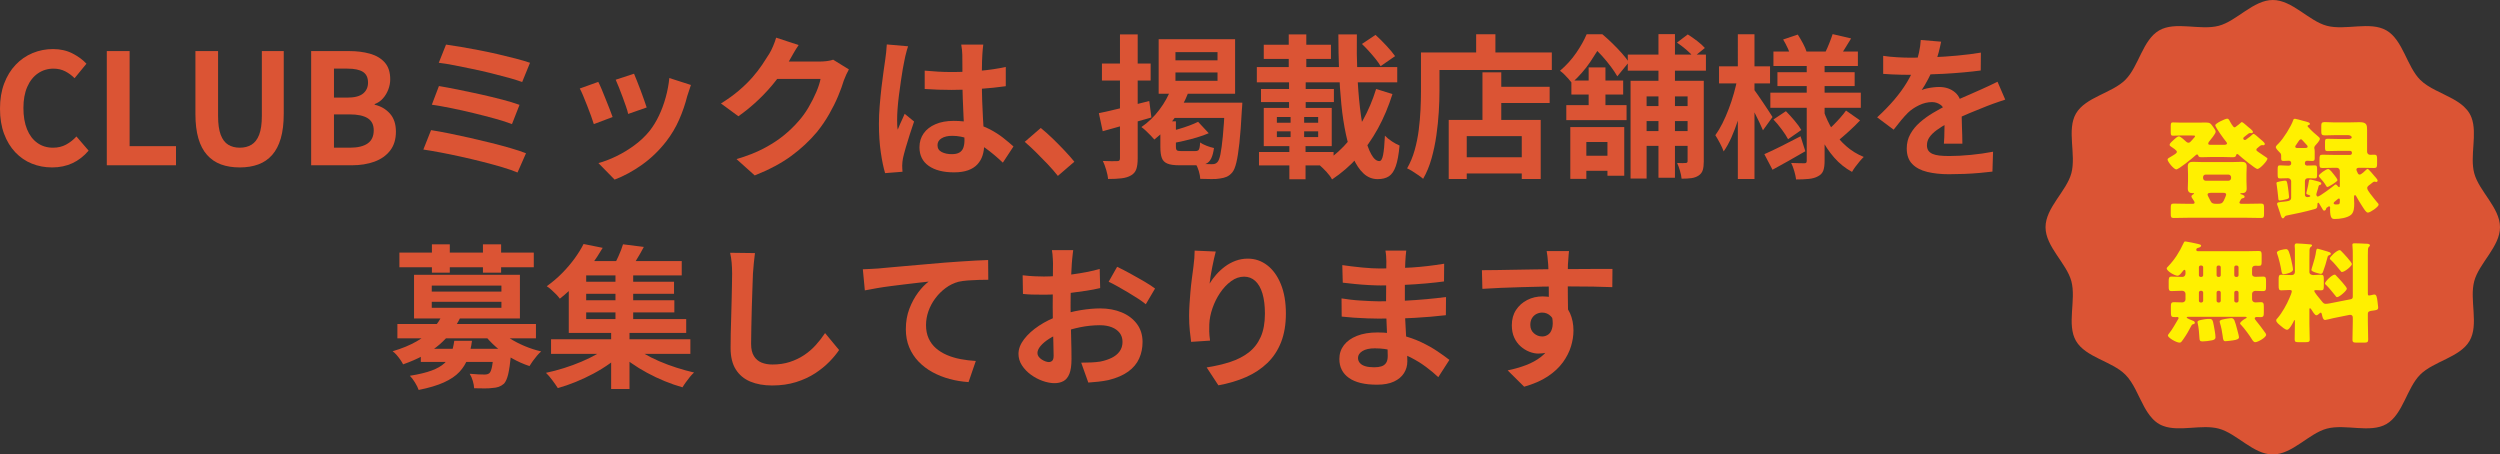
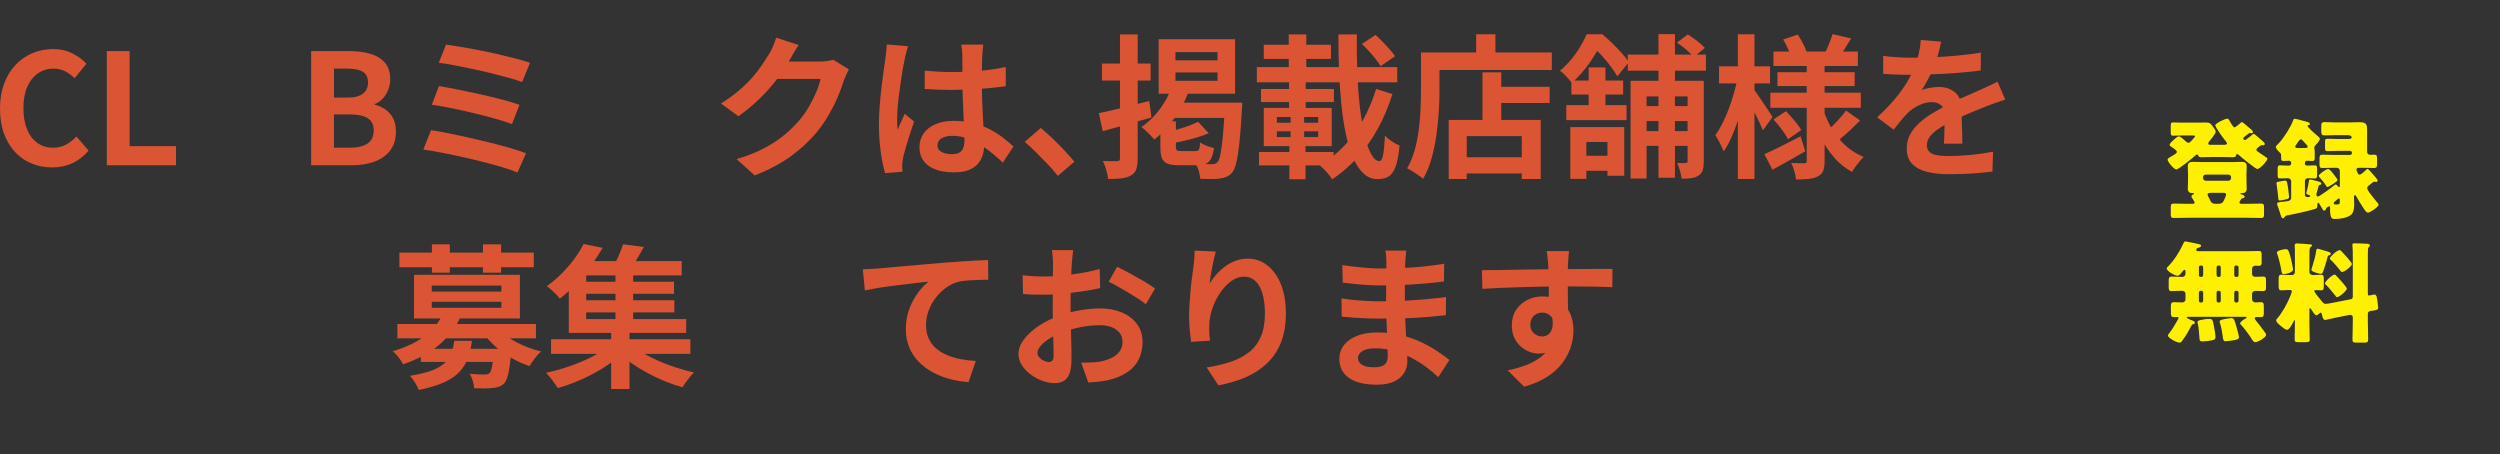
<svg xmlns="http://www.w3.org/2000/svg" id="_レイヤー_2" width="632.629" height="115" viewBox="0 0 632.629 115">
  <rect x="0" y="0" width="632.629" height="115" fill="#333333" stroke="none" />
  <defs>
    <style>.cls-1{fill:#fff000;}.cls-2{fill:#db5434;}</style>
  </defs>
  <g id="_文字">
    <g>
      <path class="cls-2" d="m13.182,42.367c-1.82,0-3.523-.319-5.109-.955-1.586-.637-2.984-1.592-4.193-2.866-1.209-1.274-2.158-2.834-2.847-4.68-.689-1.846-1.034-3.965-1.034-6.357,0-2.392.351-4.517,1.053-6.376.702-1.859,1.67-3.438,2.905-4.739,1.235-1.3,2.665-2.288,4.29-2.964,1.625-.676,3.347-1.014,5.167-1.014,1.846,0,3.491.371,4.934,1.112,1.443.741,2.619,1.606,3.529,2.594l-3.003,3.666c-.728-.728-1.528-1.313-2.398-1.755-.872-.442-1.853-.663-2.944-.663-1.457,0-2.763.396-3.919,1.189-1.157.793-2.061,1.93-2.711,3.412-.65,1.482-.975,3.263-.975,5.343,0,2.106.305,3.907.916,5.402.61,1.495,1.482,2.646,2.613,3.451,1.131.806,2.45,1.209,3.958,1.209,1.248,0,2.359-.266,3.334-.8.975-.532,1.839-1.215,2.594-2.047l3.081,3.588c-1.196,1.404-2.561,2.464-4.095,3.178-1.535.715-3.25,1.073-5.148,1.073Z" />
      <path class="cls-2" d="m27.026,41.821V12.923h5.772v24.063h11.739v4.836h-17.511Z" />
-       <path class="cls-2" d="m60.683,42.367c-1.794,0-3.38-.253-4.758-.76-1.378-.507-2.554-1.306-3.529-2.398s-1.71-2.496-2.204-4.212c-.494-1.716-.741-3.77-.741-6.162v-15.912h5.733v16.419c0,2.002.221,3.588.663,4.758.442,1.17,1.072,2.009,1.892,2.515.819.507,1.8.76,2.944.76,1.144,0,2.131-.253,2.964-.76.832-.507,1.476-1.345,1.931-2.515.455-1.17.683-2.756.683-4.758V12.923h5.538v15.912c0,2.393-.247,4.446-.741,6.162-.494,1.716-1.223,3.12-2.184,4.212-.962,1.092-2.132,1.892-3.51,2.398-1.378.507-2.938.76-4.68.76Z" />
      <path class="cls-2" d="m78.739,41.821V12.923h9.555c1.976,0,3.75.221,5.324.663,1.573.442,2.821,1.184,3.744,2.223.923,1.04,1.385,2.457,1.385,4.251,0,.884-.163,1.749-.488,2.594-.325.845-.774,1.593-1.345,2.242-.572.65-1.274,1.131-2.106,1.443v.156c1.56.364,2.847,1.111,3.861,2.242,1.014,1.131,1.521,2.659,1.521,4.583,0,1.924-.487,3.517-1.462,4.777-.975,1.261-2.301,2.198-3.978,2.808-1.677.611-3.582.916-5.713.916h-10.296Zm5.772-17.121h3.393c1.82,0,3.146-.344,3.978-1.033.832-.688,1.248-1.605,1.248-2.75,0-1.273-.429-2.184-1.287-2.73-.858-.546-2.158-.819-3.9-.819h-3.432v7.332Zm0,12.675h4.017c1.976,0,3.477-.357,4.504-1.073,1.027-.715,1.541-1.826,1.541-3.334,0-1.404-.514-2.424-1.541-3.062-1.027-.637-2.529-.956-4.504-.956h-4.017v8.424Z" />
      <path class="cls-2" d="m109.082,32.929c1.326.208,2.833.481,4.524.819,1.69.338,3.452.715,5.285,1.131,1.833.416,3.633.845,5.401,1.287,1.768.442,3.413.884,4.934,1.326,1.521.443,2.814.872,3.88,1.287l-2.145,4.875c-1.04-.442-2.327-.891-3.861-1.345-1.535-.455-3.198-.91-4.992-1.365-1.794-.455-3.601-.884-5.421-1.287-1.82-.403-3.556-.76-5.207-1.073-1.651-.312-3.101-.559-4.349-.741l1.95-4.914Zm1.989-11.154c1.404.234,3.016.533,4.836.897,1.819.364,3.691.76,5.616,1.189,1.924.429,3.757.871,5.499,1.326,1.742.455,3.224.904,4.446,1.345l-1.911,4.875c-1.118-.442-2.529-.897-4.231-1.365-1.704-.468-3.51-.936-5.421-1.404-1.911-.468-3.802-.89-5.674-1.268-1.872-.377-3.523-.669-4.953-.877l1.794-4.719Zm1.794-10.491c1.014.131,2.242.319,3.685.566,1.443.247,2.977.526,4.602.838,1.625.312,3.25.657,4.875,1.033,1.625.377,3.133.748,4.524,1.112,1.391.364,2.581.715,3.569,1.053l-1.989,4.875c-.91-.338-2.042-.695-3.393-1.073-1.352-.376-2.821-.76-4.407-1.15-1.586-.39-3.185-.754-4.797-1.092-1.613-.338-3.153-.65-4.622-.936-1.469-.286-2.763-.494-3.88-.624l1.833-4.602Z" />
-       <path class="cls-2" d="m151.396,20.722c.26.494.552,1.131.877,1.911.325.78.656,1.599.995,2.457.337.858.669,1.69.995,2.496.325.806.578,1.482.76,2.028l-4.758,1.794c-.156-.52-.384-1.196-.683-2.028-.299-.832-.631-1.709-.995-2.633-.364-.923-.709-1.774-1.033-2.554-.326-.78-.604-1.378-.839-1.794l4.68-1.677Zm23.439.78c-.208.624-.384,1.157-.526,1.599-.143.442-.28.858-.41,1.248-.494,1.976-1.17,3.946-2.028,5.908-.858,1.963-1.95,3.802-3.276,5.519-1.82,2.34-3.881,4.323-6.182,5.948-2.301,1.625-4.596,2.866-6.884,3.724l-4.095-4.173c1.43-.39,2.938-.969,4.524-1.736,1.585-.767,3.12-1.697,4.602-2.789,1.482-1.092,2.755-2.301,3.822-3.627.884-1.118,1.67-2.398,2.36-3.842.688-1.443,1.261-2.99,1.716-4.641.455-1.651.761-3.282.916-4.895l5.46,1.755Zm-14.391-2.847c.182.416.422,1.008.722,1.774.299.767.617,1.586.956,2.457.337.872.637,1.697.897,2.477.26.78.468,1.391.624,1.833l-4.68,1.638c-.104-.494-.286-1.117-.546-1.872-.26-.754-.546-1.553-.858-2.399-.312-.844-.624-1.657-.936-2.438s-.585-1.429-.819-1.95l4.641-1.521Z" />
      <path class="cls-2" d="m202.097,11.402c-.468.676-.923,1.404-1.365,2.184-.442.78-.78,1.378-1.014,1.794-.884,1.56-1.969,3.178-3.256,4.855-1.287,1.677-2.75,3.302-4.387,4.875-1.638,1.573-3.38,3.01-5.226,4.309l-4.407-3.237c1.716-1.066,3.23-2.158,4.543-3.276,1.312-1.118,2.45-2.229,3.413-3.334.961-1.105,1.787-2.171,2.477-3.198.688-1.027,1.28-1.943,1.774-2.75.312-.494.637-1.137.975-1.93.337-.793.598-1.514.78-2.165l5.694,1.872Zm12.714,6.162c-.208.364-.429.8-.663,1.307-.234.507-.442,1.008-.624,1.501-.338,1.144-.813,2.451-1.423,3.919-.611,1.469-1.365,2.99-2.262,4.563-.897,1.573-1.93,3.088-3.101,4.543-1.872,2.237-4.05,4.264-6.532,6.084-2.483,1.82-5.558,3.458-9.224,4.914l-4.602-4.134c2.652-.78,4.94-1.677,6.864-2.691,1.924-1.014,3.601-2.099,5.031-3.257,1.43-1.156,2.704-2.385,3.822-3.686.91-1.014,1.741-2.164,2.496-3.451.754-1.287,1.404-2.567,1.95-3.842.546-1.273.91-2.392,1.092-3.354h-13.143l1.794-4.407h11.154c.598,0,1.202-.039,1.813-.117.611-.078,1.137-.195,1.58-.351l3.978,2.457Z" />
      <path class="cls-2" d="m229.787,11.714c-.078.26-.189.624-.332,1.092-.143.468-.26.923-.351,1.365-.091.442-.163.78-.214,1.014-.13.546-.273,1.281-.429,2.203-.156.923-.319,1.963-.487,3.12-.169,1.157-.332,2.34-.488,3.549-.156,1.209-.273,2.353-.351,3.432-.078,1.079-.117,2.009-.117,2.789,0,.39.006.813.02,1.267.013.455.059.878.136,1.268.182-.468.371-.923.565-1.365.195-.442.396-.884.605-1.326.208-.442.402-.884.585-1.326l2.379,1.95c-.365,1.066-.735,2.184-1.112,3.354-.377,1.17-.715,2.275-1.014,3.315-.299,1.04-.527,1.911-.683,2.613-.052.26-.098.572-.137.936-.039.364-.058.663-.058.897,0,.208.006.461.02.76.013.299.032.578.058.838l-4.407.351c-.416-1.378-.78-3.139-1.092-5.284s-.468-4.544-.468-7.196c0-1.456.064-2.984.195-4.583.13-1.599.279-3.139.449-4.622.169-1.482.344-2.84.526-4.075.182-1.235.325-2.229.429-2.983.078-.546.156-1.163.234-1.853.078-.689.13-1.345.156-1.969l5.382.468Zm19.032-.429c-.052.364-.097.767-.136,1.209-.039.442-.072.884-.098,1.326-.026.416-.052.975-.078,1.677-.026.702-.039,1.489-.039,2.359v2.75c0,1.769.026,3.426.078,4.973.052,1.547.117,2.977.195,4.29.078,1.313.149,2.516.214,3.608.064,1.092.098,2.106.098,3.042,0,1.014-.137,1.95-.41,2.808-.273.858-.709,1.613-1.307,2.262-.598.649-1.384,1.15-2.359,1.501-.975.351-2.165.526-3.568.526-2.705,0-4.836-.546-6.396-1.638-1.56-1.092-2.34-2.665-2.34-4.719,0-1.326.351-2.489,1.053-3.49.702-1.001,1.703-1.781,3.003-2.34,1.3-.559,2.833-.838,4.602-.838,1.846,0,3.523.195,5.031.585,1.508.39,2.886.91,4.134,1.56,1.248.65,2.359,1.359,3.334,2.125.975.767,1.852,1.501,2.632,2.203l-2.691,4.095c-1.482-1.404-2.925-2.613-4.329-3.627-1.404-1.014-2.802-1.794-4.192-2.34-1.391-.546-2.828-.819-4.31-.819-1.092,0-1.983.208-2.671.624-.689.416-1.034,1.001-1.034,1.755,0,.78.351,1.352,1.053,1.716.702.364,1.56.546,2.574.546.806,0,1.443-.136,1.911-.409.468-.273.8-.676.995-1.209.195-.532.292-1.176.292-1.93,0-.676-.026-1.56-.078-2.652-.052-1.092-.111-2.314-.175-3.666-.065-1.352-.124-2.762-.176-4.231-.052-1.469-.078-2.906-.078-4.31,0-1.482-.007-2.827-.02-4.036-.014-1.209-.02-2.112-.02-2.71,0-.286-.026-.689-.078-1.209-.052-.52-.117-.975-.195-1.365h5.577Zm-14.82,6.591c1.118.104,2.243.189,3.374.254,1.131.065,2.281.097,3.452.097,2.392,0,4.771-.104,7.137-.312,2.366-.208,4.55-.533,6.552-.975v4.875c-2.028.286-4.226.514-6.591.683-2.366.169-4.732.253-7.098.253-1.145,0-2.282-.02-3.413-.058-1.131-.039-2.269-.098-3.413-.176v-4.641Z" />
      <path class="cls-2" d="m267.694,44.512c-.779-.988-1.651-1.989-2.612-3.003-.963-1.014-1.938-2.009-2.925-2.983-.989-.975-1.938-1.853-2.848-2.633l4.057-3.51c.936.754,1.937,1.645,3.003,2.671,1.065,1.028,2.086,2.061,3.062,3.101.975,1.04,1.787,1.963,2.438,2.769l-4.174,3.588Z" />
      <path class="cls-2" d="m278.068,28.64c1.639-.338,3.595-.786,5.87-1.346,2.274-.559,4.569-1.137,6.883-1.735l.547,4.173c-2.106.598-4.238,1.203-6.396,1.813-2.158.611-4.134,1.164-5.928,1.658l-.976-4.563Zm.78-12.558h12.324v4.29h-12.324v-4.29Zm4.563-7.371h4.484v31.356c0,1.144-.117,2.053-.351,2.73-.234.676-.663,1.196-1.287,1.56-.65.39-1.45.644-2.398.76-.949.117-2.1.176-3.451.176-.053-.624-.209-1.378-.469-2.262-.26-.884-.546-1.651-.857-2.301.779.026,1.514.046,2.203.059.688.013,1.163.007,1.424-.02.26,0,.441-.052.546-.156.104-.104.156-.299.156-.585V8.71Zm13.064,13.416l4.329,1.053c-.936,2.444-2.171,4.732-3.705,6.864-1.534,2.132-3.198,3.887-4.992,5.265-.208-.26-.514-.598-.916-1.014-.403-.416-.813-.819-1.229-1.209-.416-.39-.794-.702-1.131-.936,1.689-1.144,3.204-2.599,4.543-4.368,1.339-1.768,2.373-3.653,3.101-5.655Zm-3.275-12.207h19.344v13.806h-19.344v-13.806Zm.429,20.787h3.938v6.435c0,.468.085.767.254.897.169.13.539.195,1.111.195h3.51c.312,0,.553-.052.722-.156.169-.104.293-.312.371-.624.077-.312.13-.78.155-1.404.391.286.937.565,1.639.838.702.273,1.325.462,1.872.566-.156,1.144-.397,2.035-.722,2.671-.325.637-.768,1.079-1.326,1.326-.56.248-1.307.371-2.242.371h-4.524c-1.301,0-2.295-.143-2.983-.429-.689-.286-1.157-.76-1.404-1.424-.247-.663-.37-1.592-.37-2.789v-6.474Zm3.938-4.719h13.533v3.861h-15.834l2.301-3.861Zm5.616,4.836l2.691,2.886c-.91.39-1.911.748-3.003,1.073-1.093.325-2.185.611-3.276.858-1.092.247-2.158.475-3.198.682-.078-.39-.221-.864-.429-1.424-.208-.559-.416-1.033-.624-1.423.937-.26,1.885-.527,2.847-.8s1.879-.572,2.75-.897c.871-.325,1.618-.644,2.242-.956Zm-5.732-17.628v2.067h10.646v-2.067h-10.646Zm0,5.148v2.106h10.646v-2.106h-10.646Zm12.519,7.644h4.406c-.025.442-.045.806-.059,1.092-.014.286-.033.52-.059.702-.182,3.458-.389,6.26-.623,8.405s-.494,3.802-.779,4.972c-.287,1.17-.625,1.989-1.015,2.457-.442.52-.917.89-1.424,1.112-.507.22-1.086.37-1.735.448-.546.104-1.262.149-2.145.136-.885-.013-1.82-.033-2.809-.059-.026-.572-.149-1.228-.37-1.969-.222-.741-.501-1.385-.839-1.93.884.078,1.696.13,2.438.156.741.026,1.307.039,1.696.039.312,0,.572-.032.78-.098.208-.064.416-.201.624-.409.312-.312.572-.981.78-2.009.208-1.027.409-2.535.604-4.524s.37-4.583.526-7.781v-.741Z" />
      <path class="cls-2" d="m318.043,16.978h35.529v3.861h-35.529v-3.861Zm.546,21.489h18.876v3.393h-18.876v-3.393Zm.507-15.951h18.447v3.315h-18.447v-3.315Zm.702-11.193h17.004v3.588h-17.004v-3.588Zm0,15.99h17.199v9.672h-17.199v-9.672Zm3.315,2.301v1.443h10.452v-1.443h-10.452Zm0,3.627v1.443h10.452v-1.443h-10.452Zm3.003-24.531h4.446v11.856h-4.446v-11.856Zm.078,11.856h4.212v7.605h-4.212v-7.605Zm.39,8.19h3.432v7.41h.352v9.204h-4.095v-9.204h.312v-7.41Zm21.646-6.24l4.134,1.287c-.988,3.146-2.217,6.059-3.686,8.736-1.47,2.678-3.166,5.09-5.09,7.234-1.924,2.145-4.095,4.023-6.513,5.636-.312-.598-.774-1.228-1.385-1.891-.611-.663-1.189-1.229-1.735-1.697,2.235-1.3,4.271-2.906,6.104-4.816,1.833-1.911,3.432-4.088,4.797-6.533,1.365-2.443,2.489-5.095,3.374-7.956Zm-9.556-13.806h4.681c-.053,3.354-.014,6.604.116,9.75.13,3.146.352,6.065.663,8.756.312,2.691.708,5.051,1.189,7.078.481,2.028,1.04,3.614,1.678,4.758.637,1.145,1.318,1.716,2.047,1.716.416,0,.728-.507.937-1.521.207-1.014.363-2.652.468-4.914.493.521,1.092,1.008,1.794,1.463.702.455,1.339.799,1.911,1.033-.209,2.262-.526,4.004-.956,5.226-.429,1.222-1.008,2.073-1.735,2.555-.728.481-1.677.721-2.847.721-1.353,0-2.542-.475-3.568-1.424-1.027-.949-1.905-2.262-2.633-3.939-.729-1.677-1.339-3.666-1.833-5.967s-.877-4.81-1.15-7.527c-.273-2.717-.468-5.577-.585-8.58-.117-3.003-.176-6.064-.176-9.185Zm5.967,2.418l3.433-2.301c.884.806,1.8,1.716,2.749,2.73.949,1.014,1.684,1.898,2.204,2.652l-3.666,2.535c-.287-.52-.696-1.112-1.229-1.775-.533-.663-1.105-1.332-1.717-2.009-.61-.676-1.202-1.287-1.774-1.833Z" />
      <path class="cls-2" d="m359.579,13.273h4.68v9.828c0,1.586-.059,3.334-.175,5.245-.117,1.911-.319,3.875-.605,5.889-.286,2.015-.695,3.972-1.228,5.869-.533,1.898-1.242,3.614-2.126,5.148-.286-.26-.683-.565-1.189-.916-.507-.351-1.021-.689-1.541-1.014-.52-.325-.962-.565-1.325-.721.806-1.404,1.442-2.938,1.911-4.602.468-1.664.812-3.367,1.033-5.109.221-1.742.37-3.452.448-5.129s.117-3.23.117-4.66v-9.828Zm2.262,0h30.85v4.446h-30.85v-4.446Zm4.758,17.082h23.283v14.937h-4.797v-10.842h-13.923v10.842h-4.563v-14.937Zm2.457,9.438h18.33v4.095h-18.33v-4.095Zm4.485-31.122h4.875v7.137h-4.875v-7.137Zm1.599,9.633h4.759v14.469h-4.759v-14.469Zm2.263,3.666h14.741v4.095h-14.741v-4.095Z" />
      <path class="cls-2" d="m401.503,8.672h2.535v.897h1.365v1.248c-.78,1.43-1.781,3.055-3.003,4.875-1.223,1.82-2.77,3.588-4.642,5.304-.233-.312-.526-.669-.877-1.073-.352-.403-.716-.786-1.093-1.151-.377-.364-.721-.649-1.033-.858,1.612-1.378,2.983-2.892,4.114-4.543,1.132-1.651,2.009-3.218,2.633-4.699Zm-5.147,17.94h15.249v3.783h-15.249v-3.783Zm1.014,5.538h13.649v12.324h-4.251v-8.541h-5.343v9.321h-4.056v-13.104Zm.272-11.778h13.104v3.549h-13.104v-3.549Zm1.248,19.032h10.18v3.822h-10.18v-3.822Zm3.12-22.347h4.251v10.998h-4.251v-10.998Zm.312-8.385h3.159c.805.676,1.638,1.43,2.495,2.262.858.832,1.658,1.664,2.399,2.496.74.833,1.345,1.599,1.813,2.301l-2.926,3.588c-.39-.702-.93-1.514-1.618-2.438-.689-.923-1.437-1.833-2.242-2.73-.807-.897-1.587-1.657-2.34-2.281h-.741v-3.198Zm9.594,5.148h19.773v4.056h-19.773v-4.056Zm.702,6.63h16.73v3.939h-12.675v20.787h-4.056v-24.726Zm1.755,6.396h15.015v3.783h-15.015v-3.783Zm0,6.318h15.015v3.744h-15.015v-3.744Zm5.304-24.531h4.173v36.348h-4.173V8.633Zm4.681,2.145l2.729-2.067c.754.468,1.547,1.021,2.379,1.657.832.637,1.482,1.229,1.95,1.775l-2.847,2.301c-.417-.546-1.027-1.163-1.833-1.853-.807-.689-1.6-1.293-2.379-1.813Zm2.69,9.672h4.095v20.397c0,.884-.084,1.612-.253,2.184-.17.572-.526,1.04-1.072,1.404-.521.338-1.125.552-1.813.644-.689.091-1.516.136-2.477.136-.053-.572-.189-1.242-.41-2.009-.221-.767-.462-1.424-.721-1.969.468.026.916.039,1.345.039.43,0,.708-.013.839-.039.312,0,.468-.156.468-.468v-20.319Z" />
      <path class="cls-2" d="m439.684,19.748l2.574.858c-.26,1.56-.599,3.166-1.014,4.817-.416,1.651-.885,3.276-1.404,4.875-.521,1.599-1.086,3.088-1.696,4.465-.611,1.378-1.268,2.561-1.97,3.549-.208-.598-.526-1.3-.955-2.106-.43-.806-.813-1.469-1.15-1.989.624-.858,1.222-1.859,1.794-3.003.571-1.144,1.104-2.366,1.599-3.666.494-1.3.93-2.619,1.307-3.958.377-1.339.683-2.619.916-3.842Zm-4.68-2.964h12.909v4.329h-12.909v-4.329Zm4.758-8.112h4.212v36.621h-4.212V8.672Zm4.018,13.884c.208.26.539.722.994,1.385.455.663.942,1.378,1.463,2.145.52.767.994,1.482,1.423,2.145.43.663.722,1.125.878,1.385l-2.418,3.354c-.234-.546-.533-1.209-.897-1.989s-.76-1.585-1.189-2.418c-.429-.832-.832-1.612-1.209-2.34-.377-.728-.708-1.326-.994-1.794l1.95-1.872Zm2.69,16.458c1.196-.52,2.6-1.183,4.212-1.989,1.612-.805,3.263-1.651,4.953-2.535l1.209,3.783c-1.378.806-2.795,1.619-4.251,2.438-1.456.819-2.808,1.566-4.056,2.243l-2.067-3.939Zm1.521-15.561h22.893v3.822h-22.893v-3.822Zm.78-10.413h21.371v3.666h-21.371v-3.666Zm0,17.199l3.158-2.106c.702.702,1.43,1.501,2.185,2.398.754.897,1.326,1.684,1.716,2.36l-3.354,2.34c-.364-.702-.896-1.527-1.599-2.476-.702-.949-1.404-1.787-2.105-2.516Zm1.014-11.973h19.539v3.51h-19.539v-3.51Zm1.442-8.268l3.705-1.248c.442.677.878,1.417,1.307,2.223.43.806.734,1.508.917,2.106l-3.9,1.404c-.156-.598-.429-1.326-.818-2.184-.391-.858-.794-1.625-1.21-2.301Zm5.968,5.538h4.523v25.155c0,1.04-.11,1.865-.331,2.477-.222.611-.657,1.085-1.307,1.424-.65.364-1.437.591-2.359.682-.924.091-1.996.136-3.218.136-.078-.624-.233-1.339-.468-2.145-.234-.806-.494-1.482-.78-2.028.676.026,1.346.046,2.009.058.663.013,1.098.02,1.307.02.26,0,.429-.052.507-.156.078-.104.117-.273.117-.507V15.536Zm4.251,12.441c.598,1.742,1.364,3.38,2.301,4.914.936,1.534,2.067,2.886,3.393,4.056,1.326,1.17,2.821,2.093,4.485,2.769-.312.286-.657.657-1.033,1.112-.378.455-.741.916-1.092,1.384-.352.468-.631.897-.839,1.287-1.69-.91-3.192-2.112-4.505-3.607-1.312-1.495-2.444-3.191-3.393-5.09-.949-1.897-1.735-3.939-2.359-6.123l3.042-.702Zm2.301-19.344l4.68,1.092c-.546.884-1.066,1.729-1.56,2.535-.494.806-.949,1.495-1.365,2.067l-3.627-1.053c.338-.676.683-1.456,1.033-2.34.352-.884.631-1.651.839-2.301Zm3.393,19.344l3.55,2.496c-.858.911-1.775,1.808-2.75,2.691-.975.884-1.84,1.638-2.594,2.262l-3.003-2.262c.494-.442,1.04-.962,1.639-1.56.598-.598,1.176-1.215,1.735-1.853.559-.637,1.033-1.229,1.423-1.774Z" />
      <path class="cls-2" d="m491.204,10.543c-.131.702-.338,1.613-.624,2.73-.286,1.118-.702,2.379-1.248,3.783-.416.962-.891,1.957-1.424,2.983-.533,1.027-1.072,1.944-1.618,2.75.338-.156.767-.292,1.287-.409.52-.117,1.059-.208,1.618-.273.559-.064,1.06-.097,1.502-.097,1.638,0,2.996.468,4.075,1.404s1.618,2.327,1.618,4.173c0,.521.007,1.157.02,1.911.013.754.032,1.541.059,2.359.025.819.052,1.619.078,2.399.025.78.039,1.482.039,2.106h-4.68c.052-.442.084-.968.098-1.58.013-.611.025-1.254.039-1.93.013-.676.025-1.332.038-1.969.014-.637.02-1.215.02-1.736,0-1.248-.331-2.112-.994-2.594-.663-.481-1.397-.721-2.203-.721-1.093,0-2.191.267-3.296.8-1.105.533-2.034,1.164-2.788,1.891-.572.572-1.15,1.209-1.735,1.911-.586.702-1.216,1.495-1.892,2.379l-4.174-3.12c1.69-1.56,3.152-3.068,4.388-4.524,1.234-1.456,2.282-2.899,3.14-4.329.858-1.43,1.561-2.86,2.106-4.29.39-1.04.708-2.125.955-3.257.247-1.131.396-2.19.448-3.178l5.148.429Zm-14.664,3.588c.987.156,2.132.273,3.432.351,1.3.078,2.444.117,3.433.117,1.716,0,3.594-.039,5.635-.117,2.041-.078,4.115-.214,6.221-.409,2.106-.195,4.108-.448,6.006-.76l-.039,4.524c-1.378.182-2.866.345-4.465.488-1.6.143-3.225.26-4.875.351-1.651.091-3.231.156-4.738.195-1.509.039-2.848.058-4.018.058-.521,0-1.164-.006-1.931-.02-.767-.013-1.554-.039-2.359-.078s-1.573-.084-2.301-.136v-4.563Zm30.888,11.076c-.416.13-.903.292-1.462.488-.56.195-1.118.39-1.678.585-.559.195-1.06.384-1.501.565-1.248.494-2.724,1.092-4.427,1.794-1.703.702-3.478,1.521-5.323,2.457-1.17.624-2.158,1.235-2.964,1.833-.807.598-1.418,1.203-1.833,1.813-.416.611-.624,1.281-.624,2.009,0,.546.117.995.351,1.345.234.351.585.631,1.053.839.469.208,1.054.351,1.756.429.701.078,1.533.117,2.496.117,1.663,0,3.496-.097,5.498-.292,2.002-.195,3.861-.461,5.577-.799l-.155,5.031c-.833.104-1.886.214-3.159.331-1.274.117-2.594.201-3.959.254-1.364.052-2.671.078-3.919.078-2.028,0-3.849-.195-5.46-.585-1.612-.39-2.88-1.06-3.803-2.009s-1.385-2.255-1.385-3.919c0-1.352.306-2.574.917-3.666.61-1.092,1.423-2.08,2.438-2.964,1.014-.884,2.125-1.683,3.334-2.398,1.209-.715,2.398-1.371,3.568-1.969,1.196-.624,2.275-1.156,3.237-1.599.962-.442,1.865-.839,2.711-1.19.844-.351,1.657-.708,2.438-1.073.753-.337,1.481-.669,2.184-.994.702-.325,1.417-.669,2.145-1.033l1.95,4.524Z" />
      <path class="cls-2" d="m111.949,79.605l4.563.702c-1.248,2.6-3.016,4.895-5.304,6.884-2.289,1.989-5.356,3.66-9.204,5.011-.156-.338-.384-.721-.683-1.15-.299-.429-.624-.845-.975-1.248-.351-.403-.683-.708-.995-.916,2.366-.702,4.388-1.534,6.065-2.496,1.677-.961,3.048-2.021,4.114-3.178,1.066-1.156,1.872-2.359,2.418-3.607Zm-11.388,2.379h35.061v3.627h-35.061v-3.627Zm.507-18.057h34.008v3.705h-34.008v-3.705Zm13.884,22.308h4.485c-.208,1.613-.553,3.075-1.034,4.388-.481,1.313-1.196,2.476-2.145,3.49-.949,1.014-2.256,1.897-3.919,2.652-1.664.754-3.796,1.391-6.396,1.911-.182-.546-.494-1.177-.936-1.892-.442-.715-.872-1.281-1.287-1.697,2.288-.364,4.127-.805,5.519-1.326,1.391-.52,2.477-1.144,3.256-1.872.78-.728,1.346-1.56,1.697-2.496.351-.936.604-1.989.76-3.159Zm-10.179-16.692h26.793v11.037h-26.793v-11.037Zm1.716,18.72h20.124v3.315h-20.124v-3.315Zm2.769-15.99v1.521h17.628v-1.521h-17.628Zm0,4.095v1.521h17.628v-1.521h-17.628Zm.039-14.547h4.524v7.176h-4.524v-7.176Zm15.678,26.442h4.407c-.026.78-.052,1.3-.078,1.56-.208,2.132-.442,3.751-.702,4.855s-.611,1.904-1.053,2.398c-.416.364-.858.63-1.326.8-.468.169-.988.266-1.56.292-.494.078-1.157.117-1.989.117-.833,0-1.729-.013-2.691-.039-.026-.572-.144-1.203-.351-1.891-.208-.689-.468-1.281-.78-1.774.78.078,1.521.13,2.223.156.702.026,1.222.039,1.56.039.52,0,.922-.117,1.209-.351.26-.234.481-.78.663-1.638.182-.858.337-2.197.468-4.017v-.507Zm-2.769-26.442h4.602v7.176h-4.602v-7.176Zm3.861,21.372c.728.833,1.67,1.619,2.827,2.36,1.157.741,2.424,1.404,3.803,1.989,1.378.585,2.794,1.047,4.251,1.385-.338.286-.696.65-1.072,1.092-.377.442-.729.891-1.053,1.345-.325.455-.604.877-.838,1.267-1.508-.493-2.983-1.15-4.427-1.969-1.443-.819-2.769-1.755-3.978-2.808-1.209-1.053-2.256-2.165-3.139-3.334l3.627-1.326Z" />
      <path class="cls-2" d="m154.264,87.366l3.51,1.755c-.989.962-2.125,1.905-3.413,2.828-1.287.923-2.671,1.781-4.153,2.574-1.482.793-2.99,1.501-4.524,2.125s-3.042,1.144-4.524,1.56c-.364-.572-.833-1.242-1.404-2.009-.572-.767-1.105-1.385-1.599-1.853,1.482-.312,2.99-.708,4.524-1.189,1.534-.481,3.022-1.027,4.466-1.638,1.443-.611,2.775-1.268,3.997-1.969,1.222-.702,2.262-1.43,3.12-2.184Zm-6.591-25.623l4.836.975c-.884,1.508-1.859,3.003-2.925,4.485-1.066,1.482-2.25,2.932-3.549,4.349-1.3,1.417-2.756,2.763-4.368,4.036-.234-.338-.546-.708-.936-1.111-.39-.403-.8-.793-1.229-1.17-.429-.376-.813-.669-1.151-.877,1.456-1.04,2.775-2.165,3.958-3.374s2.229-2.444,3.14-3.705c.91-1.261,1.651-2.463,2.223-3.607Zm-8.229,24.102h35.256v3.705h-35.256v-3.705Zm4.485-17.394h4.407v12.285h25.311v3.51h-29.718v-15.795Zm2.067-2.379h26.52v3.627h-26.52v-3.627Zm.936,5.226h23.634v3.042h-23.634v-3.042Zm0,4.68h23.712v3.081h-23.712v-3.081Zm7.722,7.371h4.641v15.093h-4.641v-15.093Zm3.003-21.528l5.265.663c-.599,1.145-1.229,2.249-1.892,3.315-.663,1.066-1.268,1.964-1.813,2.691l-4.134-.78c.468-.858.949-1.833,1.443-2.925.494-1.092.871-2.08,1.131-2.964Zm-1.911,6.552h4.485v13.689h-4.485v-13.689Zm4.095,18.876c.858.754,1.878,1.482,3.062,2.184,1.183.702,2.482,1.359,3.9,1.969,1.417.611,2.879,1.157,4.388,1.638,1.507.481,2.989.891,4.446,1.229-.338.286-.689.657-1.053,1.111-.365.455-.716.916-1.053,1.385-.338.468-.611.884-.819,1.248-1.482-.416-2.984-.936-4.505-1.56s-3.003-1.326-4.446-2.106c-1.443-.78-2.802-1.618-4.076-2.515-1.274-.897-2.418-1.826-3.432-2.789l3.588-1.794Z" />
-       <path class="cls-2" d="m191.041,64.044c-.104.806-.202,1.677-.293,2.613-.091.936-.163,1.794-.214,2.574-.026,1.066-.072,2.359-.136,3.88-.065,1.521-.117,3.114-.156,4.778-.039,1.664-.078,3.302-.117,4.914-.039,1.612-.059,3.016-.059,4.212,0,1.301.24,2.334.721,3.101.481.767,1.125,1.313,1.931,1.638.806.325,1.716.488,2.73.488,1.612,0,3.081-.215,4.407-.644,1.326-.429,2.535-1.007,3.627-1.735,1.092-.728,2.073-1.573,2.944-2.535.871-.962,1.658-1.976,2.359-3.042l3.549,4.29c-.624.936-1.443,1.924-2.457,2.964-1.014,1.04-2.217,2.015-3.607,2.925-1.392.91-2.997,1.651-4.817,2.223-1.82.572-3.835.858-6.045.858-2.132,0-3.984-.332-5.558-.994-1.573-.663-2.795-1.69-3.666-3.081-.871-1.391-1.306-3.191-1.306-5.402,0-1.066.013-2.281.039-3.646.025-1.365.064-2.788.117-4.271.052-1.482.091-2.931.117-4.348.025-1.417.052-2.697.078-3.842.025-1.144.039-2.053.039-2.73,0-.936-.039-1.853-.117-2.75s-.208-1.736-.39-2.515l6.279.078Z" />
      <path class="cls-2" d="m218.341,68.139c.78-.026,1.521-.058,2.223-.097.702-.039,1.248-.071,1.638-.098.806-.078,1.794-.169,2.964-.273,1.17-.104,2.489-.22,3.958-.351,1.468-.13,3.035-.266,4.699-.41,1.664-.143,3.393-.292,5.187-.448,1.352-.104,2.704-.201,4.056-.292,1.352-.091,2.632-.169,3.841-.234,1.209-.065,2.255-.11,3.14-.137l.039,4.992c-.702,0-1.508.013-2.418.039-.911.026-1.813.072-2.71.137-.897.065-1.697.175-2.399.331-1.17.312-2.256.839-3.256,1.58-1.001.741-1.878,1.618-2.632,2.633-.754,1.014-1.333,2.1-1.736,3.256-.403,1.157-.604,2.321-.604,3.49,0,1.274.221,2.399.663,3.374.442.975,1.059,1.807,1.853,2.496.793.689,1.722,1.261,2.789,1.716,1.066.455,2.216.799,3.452,1.033,1.234.234,2.515.39,3.841.468l-1.833,5.343c-1.638-.104-3.231-.364-4.777-.78-1.547-.416-2.99-.988-4.329-1.716-1.339-.728-2.516-1.618-3.529-2.671-1.014-1.053-1.808-2.262-2.379-3.627-.572-1.365-.858-2.892-.858-4.582,0-1.898.299-3.627.897-5.187.598-1.56,1.339-2.931,2.223-4.114.884-1.183,1.768-2.099,2.652-2.75-.728.078-1.605.175-2.632.292-1.027.117-2.132.247-3.315.39-1.184.143-2.386.292-3.607.448-1.223.156-2.399.332-3.53.527-1.131.195-2.151.384-3.062.565l-.507-5.343Z" />
      <path class="cls-2" d="m271.576,63.303c-.026.208-.065.526-.117.956-.053.429-.098.858-.137,1.287s-.071.813-.098,1.151c-.052.754-.097,1.579-.136,2.476s-.072,1.82-.098,2.769c-.026.949-.046,1.905-.059,2.866-.014.962-.02,1.898-.02,2.808,0,1.066.013,2.242.039,3.53.025,1.287.059,2.561.098,3.822.039,1.261.064,2.412.078,3.451.013,1.04.02,1.846.02,2.418,0,1.613-.176,2.86-.527,3.744-.351.884-.852,1.501-1.501,1.852-.65.351-1.404.527-2.262.527-.937,0-1.938-.189-3.003-.565-1.066-.377-2.062-.904-2.984-1.58s-1.677-1.462-2.262-2.359c-.585-.897-.877-1.865-.877-2.906,0-1.248.474-2.49,1.423-3.725.949-1.235,2.21-2.372,3.783-3.413,1.573-1.04,3.27-1.872,5.09-2.496,1.741-.65,3.535-1.124,5.382-1.424,1.846-.299,3.51-.448,4.992-.448,2.001,0,3.809.332,5.421.995,1.611.663,2.898,1.632,3.86,2.906.962,1.274,1.443,2.808,1.443,4.602,0,1.508-.286,2.899-.858,4.173-.571,1.274-1.488,2.373-2.749,3.295-1.262.923-2.932,1.644-5.012,2.165-.884.182-1.762.318-2.632.409-.872.091-1.697.162-2.477.215l-1.794-5.031c.883,0,1.735-.02,2.554-.059.819-.039,1.566-.11,2.243-.214,1.065-.208,2.027-.52,2.886-.936.858-.416,1.534-.962,2.028-1.638.493-.676.74-1.482.74-2.418,0-.884-.24-1.638-.721-2.262-.481-.624-1.151-1.105-2.009-1.443-.858-.338-1.859-.507-3.003-.507-1.639,0-3.296.169-4.973.507-1.677.338-3.283.806-4.816,1.404-1.145.442-2.171.955-3.081,1.541-.91.585-1.625,1.189-2.146,1.813-.52.624-.779,1.222-.779,1.794,0,.312.098.604.292.877.195.273.448.514.761.721.312.208.63.371.955.488s.604.176.839.176c.364,0,.663-.11.897-.332.233-.22.351-.656.351-1.306,0-.702-.02-1.709-.059-3.022-.039-1.313-.078-2.775-.117-4.388-.039-1.612-.059-3.211-.059-4.797,0-1.092.007-2.197.02-3.315.013-1.118.02-2.184.02-3.198,0-1.014.007-1.911.02-2.691s.02-1.391.02-1.833c0-.286-.013-.649-.039-1.092-.026-.442-.059-.89-.098-1.346-.038-.455-.084-.786-.136-.994h5.382Zm-12.792,6.357c1.144.13,2.151.215,3.022.253.871.039,1.657.059,2.359.059,1.014,0,2.132-.045,3.354-.136,1.222-.091,2.47-.221,3.743-.39,1.274-.169,2.516-.371,3.725-.604,1.209-.234,2.308-.494,3.296-.78l.117,4.836c-1.093.26-2.275.488-3.55.682-1.273.195-2.554.371-3.841.527-1.287.156-2.51.273-3.666.351-1.157.078-2.165.117-3.022.117-1.301,0-2.366-.013-3.198-.039-.832-.026-1.586-.078-2.262-.156l-.078-4.719Zm23.907-2.145c.987.468,2.099,1.04,3.334,1.716,1.234.677,2.418,1.345,3.549,2.009,1.131.663,2.034,1.255,2.711,1.774l-2.34,3.978c-.494-.416-1.138-.884-1.931-1.404-.794-.52-1.651-1.053-2.574-1.599-.923-.546-1.813-1.059-2.672-1.541-.857-.481-1.599-.864-2.223-1.151l2.146-3.783Z" />
      <path class="cls-2" d="m307.651,63.654c-.131.468-.273,1.053-.43,1.755-.155.702-.312,1.437-.468,2.204-.156.767-.292,1.515-.409,2.242-.117.728-.202,1.365-.254,1.911.468-.78,1.027-1.541,1.677-2.281.65-.741,1.385-1.417,2.204-2.028.818-.611,1.716-1.098,2.69-1.463.975-.364,2.008-.546,3.102-.546,1.818,0,3.457.559,4.914,1.677,1.455,1.118,2.605,2.717,3.451,4.797.844,2.081,1.268,4.55,1.268,7.41,0,2.756-.404,5.167-1.209,7.234-.807,2.067-1.965,3.829-3.473,5.284-1.508,1.457-3.309,2.646-5.4,3.569-2.094.923-4.427,1.618-7,2.086l-2.965-4.524c2.158-.338,4.141-.8,5.948-1.385,1.806-.585,3.366-1.385,4.679-2.398,1.312-1.014,2.328-2.321,3.043-3.919.715-1.599,1.072-3.569,1.072-5.909,0-2.002-.209-3.698-.623-5.089-.418-1.391-1.021-2.45-1.814-3.178-.793-.728-1.736-1.092-2.828-1.092-1.145,0-2.236.377-3.275,1.131-1.04.754-1.97,1.736-2.788,2.945-.819,1.209-1.47,2.516-1.95,3.919-.481,1.404-.748,2.756-.8,4.056-.025.546-.032,1.144-.02,1.794.013.65.084,1.43.215,2.34l-4.797.312c-.104-.754-.215-1.697-.332-2.828-.116-1.131-.175-2.359-.175-3.686,0-.91.032-1.885.098-2.925.064-1.04.143-2.099.233-3.179.091-1.079.208-2.164.352-3.256.143-1.092.278-2.132.409-3.12.104-.754.182-1.495.234-2.223.052-.728.077-1.352.077-1.872l5.344.234Z" />
      <path class="cls-2" d="m355.855,63.42c-.053.39-.098.826-.137,1.307-.039.481-.072.969-.098,1.462-.026.521-.052,1.216-.078,2.086-.026.872-.039,1.827-.039,2.866v5.85c0,1.092.026,2.308.078,3.646.052,1.339.123,2.691.215,4.056.091,1.365.169,2.639.234,3.822.064,1.184.097,2.165.097,2.945,0,1.092-.286,2.086-.857,2.983-.572.897-1.424,1.605-2.555,2.126-1.131.52-2.555.78-4.271.78-3.12,0-5.486-.572-7.098-1.716-1.613-1.144-2.418-2.743-2.418-4.797,0-1.326.383-2.489,1.15-3.49.767-1,1.872-1.787,3.314-2.359,1.443-.572,3.165-.858,5.168-.858,2.132,0,4.127.228,5.986.683,1.858.455,3.555,1.047,5.09,1.774,1.533.728,2.898,1.495,4.095,2.301,1.195.806,2.209,1.534,3.042,2.184l-2.809,4.368c-.936-.884-1.982-1.755-3.139-2.613-1.157-.858-2.418-1.638-3.783-2.34-1.365-.702-2.809-1.267-4.329-1.696-1.521-.429-3.127-.644-4.816-.644-1.353,0-2.398.234-3.14.702s-1.111,1.04-1.111,1.716c0,.494.156.923.468,1.287.312.364.767.637,1.365.819.598.182,1.352.273,2.262.273.702,0,1.307-.078,1.813-.234s.903-.442,1.189-.858c.286-.416.429-1.0.429-1.755,0-.572-.019-1.391-.058-2.457-.039-1.066-.085-2.242-.137-3.53-.053-1.287-.104-2.554-.156-3.802-.053-1.248-.078-2.353-.078-3.315,0-.936.006-1.917.02-2.945.013-1.027.02-2.047.02-3.062,0-1.014.006-1.943.02-2.788.013-.845.02-1.541.02-2.087,0-.364-.02-.812-.059-1.345-.039-.532-.098-.981-.176-1.345h5.266Zm-16.38,12.09c.624.104,1.364.208,2.223.312.858.104,1.735.182,2.633.234.896.052,1.748.098,2.555.136.805.039,1.468.059,1.988.059,2.418,0,4.608-.052,6.571-.156,1.963-.104,3.803-.234,5.519-.39,1.717-.156,3.367-.337,4.953-.546l-.039,4.602c-1.352.156-2.658.286-3.919.39-1.262.104-2.549.195-3.861.273-1.313.078-2.724.131-4.231.156-1.508.026-3.198.039-5.07.039-.754,0-1.69-.02-2.808-.058-1.118-.039-2.256-.098-3.412-.176-1.157-.078-2.179-.169-3.062-.273l-.039-4.602Zm.194-8.424c.702.104,1.482.208,2.341.312.857.104,1.735.202,2.632.292.897.091,1.748.156,2.555.195.806.039,1.508.058,2.106.058,2.651,0,5.297-.084,7.937-.253,2.638-.169,5.375-.488,8.209-.956l-.039,4.485c-1.326.182-2.86.351-4.602.507-1.742.156-3.595.28-5.558.37-1.964.092-3.934.136-5.909.136-.806,0-1.8-.032-2.983-.097-1.183-.065-2.359-.156-3.529-.273-1.17-.117-2.184-.227-3.042-.332l-.117-4.446Z" />
      <path class="cls-2" d="m375.003,68.373c1.145,0,2.444-.013,3.9-.039,1.456-.026,2.977-.052,4.562-.078,1.586-.025,3.146-.052,4.681-.078,1.533-.026,2.977-.045,4.329-.059,1.352-.013,2.521-.02,3.51-.02.987,0,2.067-.006,3.237-.019,1.17-.013,2.326-.02,3.471-.02h5.343l-.039,4.602c-1.223-.052-2.834-.097-4.836-.136-2.002-.039-4.446-.058-7.332-.058-1.769,0-3.562.02-5.382.058-1.82.039-3.627.085-5.421.136-1.794.052-3.523.111-5.188.176-1.664.065-3.236.15-4.719.254l-.117-4.719Zm21.1,11.544c0,2.132-.254,3.9-.761,5.304-.507,1.404-1.268,2.464-2.281,3.178-1.015.715-2.275,1.073-3.783,1.073-.729,0-1.488-.156-2.281-.468-.794-.312-1.528-.767-2.204-1.365-.676-.598-1.216-1.339-1.618-2.223-.403-.884-.604-1.924-.604-3.12,0-1.482.351-2.762,1.053-3.842.702-1.079,1.645-1.924,2.828-2.535,1.183-.611,2.489-.916,3.919-.916,1.716,0,3.152.384,4.31,1.151,1.156.767,2.028,1.801,2.613,3.1.585,1.301.877,2.769.877,4.407,0,1.274-.208,2.6-.624,3.978-.416,1.378-1.099,2.724-2.047,4.037-.949,1.313-2.224,2.503-3.822,3.568-1.599,1.066-3.595,1.937-5.986,2.613l-4.173-4.134c1.663-.338,3.211-.78,4.641-1.326,1.43-.546,2.685-1.235,3.764-2.067,1.078-.832,1.924-1.858,2.535-3.081.61-1.222.916-2.691.916-4.407,0-1.248-.306-2.184-.916-2.808-.611-.624-1.346-.936-2.204-.936-.494,0-.975.117-1.442.351-.469.234-.846.585-1.131,1.053-.287.468-.43,1.04-.43,1.716,0,.884.306,1.593.917,2.125.61.533,1.307.8,2.086.8.624,0,1.177-.195,1.658-.585.48-.39.799-1.04.955-1.95.156-.91.025-2.132-.39-3.666l3.627.975Zm.936-16.38c-.026.208-.059.54-.098.995-.039.455-.071.91-.097,1.365-.026.455-.053.787-.078.994-.026.521-.039,1.216-.039,2.087v2.906c0,1.066.006,2.139.02,3.217.013,1.079.025,2.093.039,3.042.013.949.02,1.736.02,2.36l-4.875-1.638v-4.661c0-.975-.007-1.943-.02-2.906-.014-.961-.033-1.833-.059-2.613-.026-.78-.053-1.365-.078-1.755-.053-.806-.117-1.514-.195-2.125-.078-.611-.143-1.033-.195-1.268h5.655Z" />
    </g>
    <g>
-       <path class="cls-2" d="m625.43,29.791c1.518,4.091-.474,9.725.676,14.041,1.21,4.554,6.523,8.728,6.523,13.662s-5.313,9.108-6.523,13.662c-1.257,4.708,1.221,10.97-1.174,15.097-2.419,4.186-9.096,5.147-12.5,8.551-3.392,3.392-4.364,10.08-8.539,12.5-4.127,2.384-10.389-.095-15.097,1.162-4.554,1.222-8.729,6.535-13.662,6.535s-9.108-5.313-13.662-6.535c-4.341-1.162-9.986.854-14.077-.688-.356-.13-.688-.285-1.02-.474-.652-.38-1.233-.866-1.743-1.423,0,0-.012,0,0-.012-.783-.83-1.435-1.838-2.028-2.917-1.542-2.799-2.704-6.084-4.779-8.147-3.392-3.404-10.081-4.364-12.5-8.551-2.384-4.127.095-10.389-1.162-15.097-1.222-4.554-6.535-8.729-6.535-13.662s5.313-9.108,6.535-13.662c1.257-4.708-1.222-10.97,1.162-15.097,2.419-4.174,9.108-5.147,12.5-8.539,3.404-3.404,4.364-10.081,8.551-12.5,4.127-2.396,10.389.083,15.097-1.174,4.554-1.21,8.729-6.523,13.662-6.523s9.108,5.313,13.662,6.523c4.708,1.257,10.97-1.222,15.097,1.174,4.174,2.419,5.147,9.096,8.539,12.5,2.087,2.075,5.396,3.249,8.195,4.791,1.032.569,1.992,1.186,2.799,1.921.036.036.059.059.083.083.557.522,1.044,1.091,1.423,1.743.202.344.356.688.498,1.055Z" />
      <g>
        <path class="cls-1" d="m570.306,33.865c.194,0,1.39,1.084,1.612,1.279.278.222,1.195.945,1.195,1.279,0,.195-.166.334-.361.334-.027,0-.111,0-.167-.028h-.222c-.167,0-.278.056-.417.167-.111.083-.223.195-.334.25-.39.306-.64.5-.64.751s.195.334.612.639c.389.278,1.528,1.056,1.918,1.307.139.084.278.167.278.334,0,.473-1.863,2.585-2.559,2.585-.444,0-4.114-3.002-4.643-3.503-.111-.111-.277-.278-.444-.278s-.251.139-.278.278c-.083.25-.083.528-.834.528-.807,0-1.612-.055-2.391-.055h-3.142c-.807,0-1.613.055-2.419.055-.695,0-.723-.222-.834-.528-.056-.111-.14-.167-.25-.167-.195,0-.334.139-.473.278-.612.584-4.171,3.503-4.81,3.503-.584,0-2.196-1.946-2.196-2.502,0-.278.361-.445,1.084-.862.945-.556,1.278-.806,1.278-1.084,0-.389-1.084-1.057-1.418-1.279-.277-.195-.417-.278-.417-.5,0-.362.528-.806,1.085-1.307.277-.25.861-.834,1.278-.834.361,0,1.557,1.084,1.863,1.39.166.139.306.222.528.222.333,0,.5-.195.917-.667l.5-.584c.084-.084.251-.25.251-.389,0-.195-.195-.195-.974-.195h-2.641c-.668,0-1.362.056-1.975.056-.5,0-.556-.278-.556-.945v-1.446c0-.667.056-.973.528-.973.584,0,1.279.056,2.002.056h4.198c.723,0,1.445-.028,2.141-.028,1.111,0,1.223.25,1.918,1.196.194.278.584.778.584,1.14,0,.5-1.335,2.085-1.696,2.53-.083.111-.194.306-.194.445,0,.306.278.334.667.334h3.17c.5,0,.917-.028.917-.362,0-.139-.167-.361-.278-.5-.444-.5-2.696-3.614-2.696-4.087s2.53-1.668,3.003-1.668c.333,0,.444.222.583.445.167.334.918,1.751,1.279,1.751.223,0,.361-.195.723-.445.25-.195.528-.389.751-.612.111-.111.277-.278.417-.278.194,0,1.307,1.001,1.529,1.196.277.222,1.251.945,1.251,1.279,0,.222-.167.334-.361.334-.056,0-.111,0-.14-.028h-.222c-.195,0-.278.028-.445.167-.25.195-.444.362-.611.473-.528.417-.668.5-.668.723s.195.389.418.389c.222,0,.361-.167.694-.417.334-.222.834-.584,1.112-.89.111-.084.278-.25.417-.25Zm-3.614,17.376c0,.306.334.334.611.334h1.251c1.224,0,2.419-.056,3.643-.056.667,0,.723.306.723,1.056v1.501c0,.806-.056,1.084-.723,1.084-1.224,0-2.446-.055-3.643-.055h-14.873c-1.195,0-2.419.055-3.643.055-.667,0-.723-.25-.723-1.084v-1.501c0-.779.056-1.056.723-1.056,1.224,0,2.419.056,3.643.056h1.028c.39,0,.64,0,.64-.362,0-.167-.334-.612-.445-.806-.111-.167-.361-.5-.361-.695,0-.222.194-.389.361-.473.167-.111.306-.167.306-.25,0-.111-.166-.111-.25-.111h-.139c-.778,0-1.195-.334-1.195-1.168,0-.612.056-1.251.056-1.946v-1.696c0-.695-.056-1.362-.056-1.974,0-.89.473-1.14,1.307-1.14.75,0,1.529.056,2.279.056h7.729c.75,0,1.501-.056,2.251-.056.835,0,1.335.195,1.335,1.14,0,.612-.056,1.279-.056,1.974v1.696c0,.695.056,1.334.056,1.946,0,.834-.417,1.168-1.195,1.168h-.14c-.083,0-.277.028-.277.139s.111.139.194.139c.028,0,.89.222.89.612,0,.306-.278.361-.389.361-.278.084-.39.111-.557.361-.139.306-.361.584-.361.751Zm-9.202-6.172c0,.361.306.667.667.667h5.755c.361,0,.667-.306.667-.667v-.222c0-.362-.306-.667-.667-.667h-5.755c-.389,0-.667.278-.667.667v.222Zm3.753,6.506c.667,0,1.112-.084,1.446-.723.139-.278.639-1.362.639-1.613,0-.389-.389-.445-.667-.445h-3.113c-.307,0-.918,0-.918.445,0,.222.278.695.501,1.14.056.139.139.278.194.389.306.667.695.806,1.418.806h.5Z" />
        <path class="cls-1" d="m599.131,42.734c.223,0,1.585,1.64,1.808,1.918.027.028.056.083.111.111.222.278.611.695.611.917,0,.25-.167.361-.334.361-.056,0-.139-.028-.194-.028-.083-.028-.167-.055-.25-.055-.167,0-.278.083-.417.167-.25.195-.473.361-.64.5-.528.389-.807.612-.807.945,0,.389.418.945.751,1.418.084.084.167.195.223.278.5.667,1.028,1.307,1.557,1.946.139.139.361.362.361.584,0,.556-2.141,2.002-2.696,2.002-.473,0-.89-.751-1.474-1.64-.39-.612-1.195-1.891-1.501-2.502-.084-.139-.167-.278-.307-.278-.25,0-.25.445-.25.584,0,.528.056,1.056.056,1.585,0,.945-.056,2.168-.806,2.808-.945.806-2.892,1.056-4.087,1.056-.64,0-1.224,0-1.224-2.474,0-.139.027-.306.027-.389,0-.25-.166-.334-.277-.334s-.194.055-.25.111-.14.111-.195.139c-.25.139-.25.167-.277.306-.056.25-.223.528-.501.528-.25,0-.333-.167-.556-.584-.084-.111-.167-.25-.25-.417-.084-.139-.278-.445-.334-.556-.083-.139-.223-.445-.39-.445-.194,0-.194.334-.194.556,0,.862-.278.945-.806,1.084-2.28.639-4.588,1.14-6.896,1.585-.473.084-.473.195-.75.556-.084.111-.14.167-.278.167-.334,0-.445-.417-.751-1.418-.167-.472-.333-1.056-.611-1.807-.056-.111-.111-.278-.111-.417,0-.445.417-.417,1.779-.584.695-.084,1.779-.084,1.779-.945v-4.198c0-.445-.389-.778-.807-.778-.694,0-1.361.055-2.029.055-.528,0-.584-.222-.584-.973v-1.307c0-.779.056-1.029.584-1.029.723,0,1.446.084,2.169.084.473,0,.667-.278.667-.528v-.195c0-.306-.25-.528-.556-.528-.445,0-.918.056-1.391.056-.556,0-.584-.278-.584-.75v-.417c0-.528-.027-.695-.444-1.057-.278-.278-.918-.917-.918-1.307,0-.25.557-.75.751-.945,1.195-1.195,3.114-4.253,3.67-5.866.056-.195.111-.334.473-.334.223,0,1.529.389,1.862.473,1.641.417,1.863.5,1.863.834,0,.222-.223.278-.39.306-.111.056-.194.111-.194.222s.083.195.334.445c.667.751,1.612,1.585,2.391,2.224.194.167.389.306.389.584,0,.445-.89,1.39-1.195,1.724-.139.167-.222.361-.222.556,0,.111.027.167.055.306.028.111.056.278.056.584v1.724c0,.445-.083.695-.583.695-.445,0-.89-.056-1.335-.056-.278,0-.556.195-.556.5v.25c0,.278.25.473.584.473.639,0,1.278-.056,1.918-.056.528,0,.584.222.584,1.112v1.112c0,.834-.056,1.084-.584,1.084-.584,0-1.168-.055-1.724-.055-.473,0-.778.278-.778.75v3.448c0,.361.277.584.611.584.027,0,.751-.028.751-.278,0-.167-.278-.25-.695-.389-.223-.084-.306-.139-.306-.334,0-.139.111-.473.139-.612.194-.75.445-1.835.528-2.585.027-.195.111-.25.306-.25.306,0,1.362.306,1.696.389.723.195,1.112.306,1.112.612,0,.222-.14.334-.334.361-.306.056-.334.195-.473.806-.083.306-.194.723-.39,1.307-.027.083-.056.222-.056.306,0,.195.14.528.362.528.473,0,3.753-2.474,4.253-2.919.084-.084.167-.139.278-.139.223,0,.444.306.584.472.056.084.167.195.306.195.167,0,.167-.222.167-.695v-3.392c0-.445-.334-.806-.751-.806h-.667c-1.001,0-2.002.056-3.003.056-.667,0-.723-.278-.723-1.001v-1.251c0-.806.056-1.112.723-1.112,1.001,0,2.002.056,3.003.056h4.031c.223,0,.444-.195.444-.445v-.139c0-.25-.222-.445-.444-.445h-2.836c-.973,0-1.946.056-2.919.056-.557,0-.612-.25-.612-.973v-1.196c0-.695.056-.945.584-.945,1.001,0,1.975.055,2.947.055h2.363c.278,0,.861-.028.861-.417s-.556-.556-.861-.556h-3.531c-.806,0-1.612.055-2.391.055-.834,0-.917-.25-.917-1.112v-1.251c0-.695.11-1.001.834-1.001.834,0,1.64.084,2.474.084h3.587c.945,0,1.891-.056,2.836-.056,1.807,0,1.862.751,1.862,2.057v5.421c0,.445.334.778.778.778.334,0,.667-.028,1.028-.028.668,0,.724.306.724,1.112v1.196c0,.779-.084,1.056-.751,1.056-1.001,0-1.974-.056-2.975-.056h-.751c-.306,0-.75.028-.75.445,0,.25.166.528.277.779s.223.5.557.5c.389,0,1.307-.89,1.584-1.168.111-.084.278-.278.417-.278Zm-20.156,4.698c.056.389.278,2.085.278,2.419,0,.417-.389.5-.861.612-.361.084-1.168.278-1.502.278-.306,0-.333-.222-.361-.556-.139-1.168-.222-2.335-.417-3.503-.027-.084-.056-.25-.056-.334,0-.278.278-.306.778-.417.223-.056,1.168-.222,1.362-.222.528,0,.557.25.778,1.724Zm4.227-9.981c.361,0,.75-.028.75-.334,0-.222-.222-.472-.389-.612-.25-.25-.64-.695-.89-.973-.111-.139-.223-.278-.417-.278-.306,0-.501.361-.667.584-.111.195-.501.751-.612.917-.083.111-.167.195-.167.334,0,.361.362.361.612.361h1.779Zm5.949,5.31c.39,0,1.251,1.14,1.501,1.473.195.25.862,1.084.862,1.362,0,.334-2.252,1.724-2.558,1.724-.167,0-.25-.167-.334-.306-.389-.723-1.112-1.557-1.668-2.168-.111-.111-.194-.222-.194-.362,0-.389,1.891-1.724,2.391-1.724Zm2.391,7.646c-.166.167-.611.528-.806.667-.111.083-.194.222-.194.361,0,.306.417.306.639.306.918,0,.918-.084.918-1.168,0-.139-.028-.334-.223-.334-.139,0-.223.055-.334.167Z" />
        <path class="cls-1" d="m553.042,68.66c0-.139-.084-.389-.25-.389-.195,0-.473.389-.584.528-.278.361-.695.973-1.195.973-.668,0-2.725-1.14-2.725-1.863,0-.167.25-.362.361-.5,1.641-1.696,2.919-3.726,3.892-5.866.111-.25.167-.445.473-.445.278,0,2.809.528,3.226.639.75.195.75.278.75.445,0,.306-.473.473-.723.528-.277.056-.5.195-.5.5,0,.278.223.361.473.361h12.232c1.028,0,2.085-.056,3.114-.056.639,0,.723.25.723,1.029v1.696c0,.779-.056,1.029-.695,1.029-.306,0-.611-.028-.917-.028-.473,0-.807.25-.807.779v1.307c0,.528.417.723.861.723.64,0,1.279-.056,1.919-.056.695,0,.751.306.751,1.084v1.446c0,.862-.056,1.14-.807,1.14-.64,0-1.251-.056-1.891-.056-.444,0-.834.306-.834.75v1.39c0,.473.39.779.834.779.473,0,.918-.056,1.362-.056.723,0,.778.334.778,1.168v1.418c0,.862-.056,1.196-.806,1.196-.307,0-.64-.028-.945-.028-.223,0-.557.056-.557.334,0,.195.278.5.39.667.64.75,1.418,1.807,2.002,2.613.166.222.5.612.5.89,0,.667-2.085,1.863-2.752,1.863-.417,0-.668-.445-.862-.751-.584-.973-1.862-2.697-2.642-3.531-.11-.111-.333-.306-.333-.473,0-.362,1.001-1.056,1.307-1.196.167-.083.361-.167.361-.278,0-.167-.25-.195-.361-.195h-14.484c-.084,0-.334.028-.334.195,0,.195,1.362.723,1.585.806s.473.222.473.5c0,.306-.306.361-.473.389-.25.084-.334.195-.445.445-.584,1.14-1.223,2.252-1.974,3.308-.556.779-.611.89-1.001.89-.778,0-2.919-1.223-2.919-1.807,0-.139.111-.278.223-.417,1.028-1.279,1.557-2.391,2.362-3.698.056-.084.111-.167.111-.278,0-.139-.083-.278-.306-.278-.139,0-.306.028-.444.028-1.195,0-1.195-.028-1.195-1.891v-.723c0-.834.055-1.168.806-1.168.695,0,1.391.056,2.085.056.417,0,.807-.306.807-.751v-1.418c0-.445-.361-.778-.862-.778-.89,0-1.779.084-2.669.084-.667,0-.723-.334-.723-1.14v-1.307c0-.834.056-1.223.723-1.223.918,0,1.835.084,2.725.084.501,0,.751-.334.807-.779v-.639Zm4.865,12.122c.361-.056.723-.084,1.084-.084.834,0,.945.195,1.224,1.724.139.806.417,2.168.417,2.919,0,.528-.39.667-.89.779-.611.139-1.779.278-2.419.278-.667,0-.723-.306-.751-.862-.056-1.029-.194-2.808-.444-3.753-.028-.083-.056-.195-.056-.278,0-.445.807-.528,1.835-.723Zm-1.028-13.595c-.251,0-.445.195-.445.445v2.002c0,.25.194.445.445.445h.194c.223,0,.444-.195.444-.445v-2.002c0-.25-.194-.417-.444-.445h-.194Zm.194,9.369c.223,0,.444-.222.444-.445v-2.085c0-.222-.222-.445-.444-.445h-.194c-.251,0-.445.222-.445.445v2.085c0,.222.167.417.445.445h.194Zm4.281-9.369c-.25,0-.444.195-.444.445v2.002c0,.25.194.445.444.445h.167c.25,0,.444-.195.444-.445v-2.002c0-.25-.166-.417-.444-.445h-.167Zm.167,9.369c.25,0,.444-.222.444-.445v-2.085c0-.222-.194-.445-.444-.445h-.167c-.25,0-.444.222-.444.445v2.085c0,.222.166.417.444.445h.167Zm1.445,4.17c.39-.056,1.251-.222,1.641-.222.778,0,.89.528,1.585,3.142.25.917.389,1.501.389,1.696,0,.417-.528.667-1.64.806-.473.055-1.362.195-1.808.195-.5,0-.584-.389-.695-1.39-.111-.973-.333-2.085-.667-3.197-.027-.111-.083-.278-.083-.417,0-.334.584-.473,1.057-.556.083-.028.139-.028.222-.056Zm2.864-13.539c-.251,0-.445.195-.445.445v2.002c0,.25.194.445.445.445h.194c.25,0,.444-.195.444-.445v-2.002c0-.25-.194-.417-.444-.445h-.194Zm.194,9.369c.25,0,.444-.222.444-.445v-2.085c0-.222-.194-.445-.444-.445h-.194c-.251,0-.445.222-.445.445v2.085c0,.222.194.417.445.445h.194Z" />
        <path class="cls-1" d="m594.85,75.722c.417-.083.528-.306.528-.695v-10.231c0-.89,0-1.863-.083-2.558-.028-.084-.028-.195-.028-.278,0-.361.278-.389.557-.389.89,0,2.085.056,3.002.111.278,0,.89,0,.89.417,0,.167-.139.25-.277.389-.195.195-.195.445-.223.695-.028.306-.028.834-.028,1.39v9.759c0,.417.167.445.306.445.223,0,.751-.139.974-.195.139-.028.25-.056.361-.056.528,0,.667.612.807,1.807l.083.723c.027.195.083.556.083.723,0,.667-.389.695-1.418.834-.5.056-1.195.111-1.195.751v2.002c0,1.529.084,3.058.084,4.587,0,.667-.278.751-1.112.751h-1.724c-.834,0-1.14-.056-1.14-.751,0-1.529.083-3.058.083-4.587v-1.001c0-.5-.278-.695-.667-.695-.028,0-.084,0-.25.028l-3.976.806c-.362.083-1.919.473-2.113.473-.556,0-.723-.973-.807-1.39-.056-.139-.111-.473-.306-.473-.139,0-.389.278-.5.362-.167.139-.39.306-.612.306-.389,0-.973-1.029-1.195-1.362-.056-.111-.25-.417-.417-.417-.111,0-.139.167-.139.25v3.725c0,1.307.083,2.613.083,3.948,0,.612-.306.667-1.111.667h-1.613c-.806,0-1.084-.056-1.084-.667,0-1.307.056-2.641.056-3.948v-.806c0-.056,0-.167-.083-.167-.111,0-.195.222-.278.417-.25.473-1.028,2.03-1.612,2.03-.501,0-1.362-.779-1.724-1.084-.39-.334-1.029-.806-1.029-1.279,0-.278.167-.417.334-.584,1.112-1.279,2.363-3.503,3.003-5.06.166-.362.611-1.418.611-1.751,0-.278-.334-.306-.64-.306-.667,0-1.362.083-2.002.083-.639,0-.694-.334-.694-1.195v-1.613c0-.834.056-1.14.723-1.14.556,0,1.418.084,2.363.084h.277c.473,0,.751-.334.751-.806v-5.783c0-.223-.056-.584-.056-.779,0-.361.083-.639.473-.639.417,0,2.446.139,2.975.195.39.028.945.028.945.278s-.194.278-.361.445c-.223.25-.25.417-.278.75-.027.806-.027,1.613-.027,2.419v3.169c0,.528.528.751.973.751.668,0,1.335-.084,1.946-.084.64,0,.723.278.723,1.057v1.835c0,.751-.056,1.056-.694,1.056-.417,0-.862-.055-1.279-.055-.139,0-.444,0-.444.195,0,.334,1.111,1.668,1.695,2.363.111.139.194.25.25.306.278.334.473.612.974.612.306,0,.75-.083,1.084-.139l5.227-1.029Zm-16.347-12.677c.583,0,.806.723,1.278,2.641.111.472.473,2.168.473,2.53,0,.723-1.779,1.168-2.335,1.168-.528,0-.528-.445-.612-.89-.166-1.084-.694-3.308-1.084-4.337-.027-.055-.056-.167-.056-.25,0-.556,1.891-.862,2.336-.862Zm10.425.584c.278.083.89.222.89.584,0,.222-.194.306-.389.361-.361.139-.361.195-.473.612-.25,1.029-.695,2.53-1.085,3.531-.11.306-.25.584-.583.584-.14,0-2.392-.473-2.392-1.001,0-.139.251-.89.307-1.084.389-1.223.75-2.474.917-3.781.056-.25.083-.5.39-.5.139,0,2.085.612,2.418.695Zm2.336,6.228c.444.445,2.613,2.752,2.613,3.197,0,.473-1.891,2.141-2.475,2.141-.167,0-.278-.139-.361-.278-.556-.695-1.779-2.224-2.391-2.78-.14-.111-.307-.222-.307-.417,0-.473,1.779-2.224,2.447-2.224.222,0,.25.139.473.362Zm1.334-6.172c.417.417,2.558,2.697,2.558,3.142,0,.473-1.807,2.002-2.529,2.002-.14,0-.223-.111-.306-.222-.501-.639-1.863-2.28-2.447-2.78-.139-.111-.306-.25-.306-.417,0-.445,1.808-2.113,2.475-2.113.223,0,.278.139.556.389Z" />
      </g>
    </g>
  </g>
</svg>